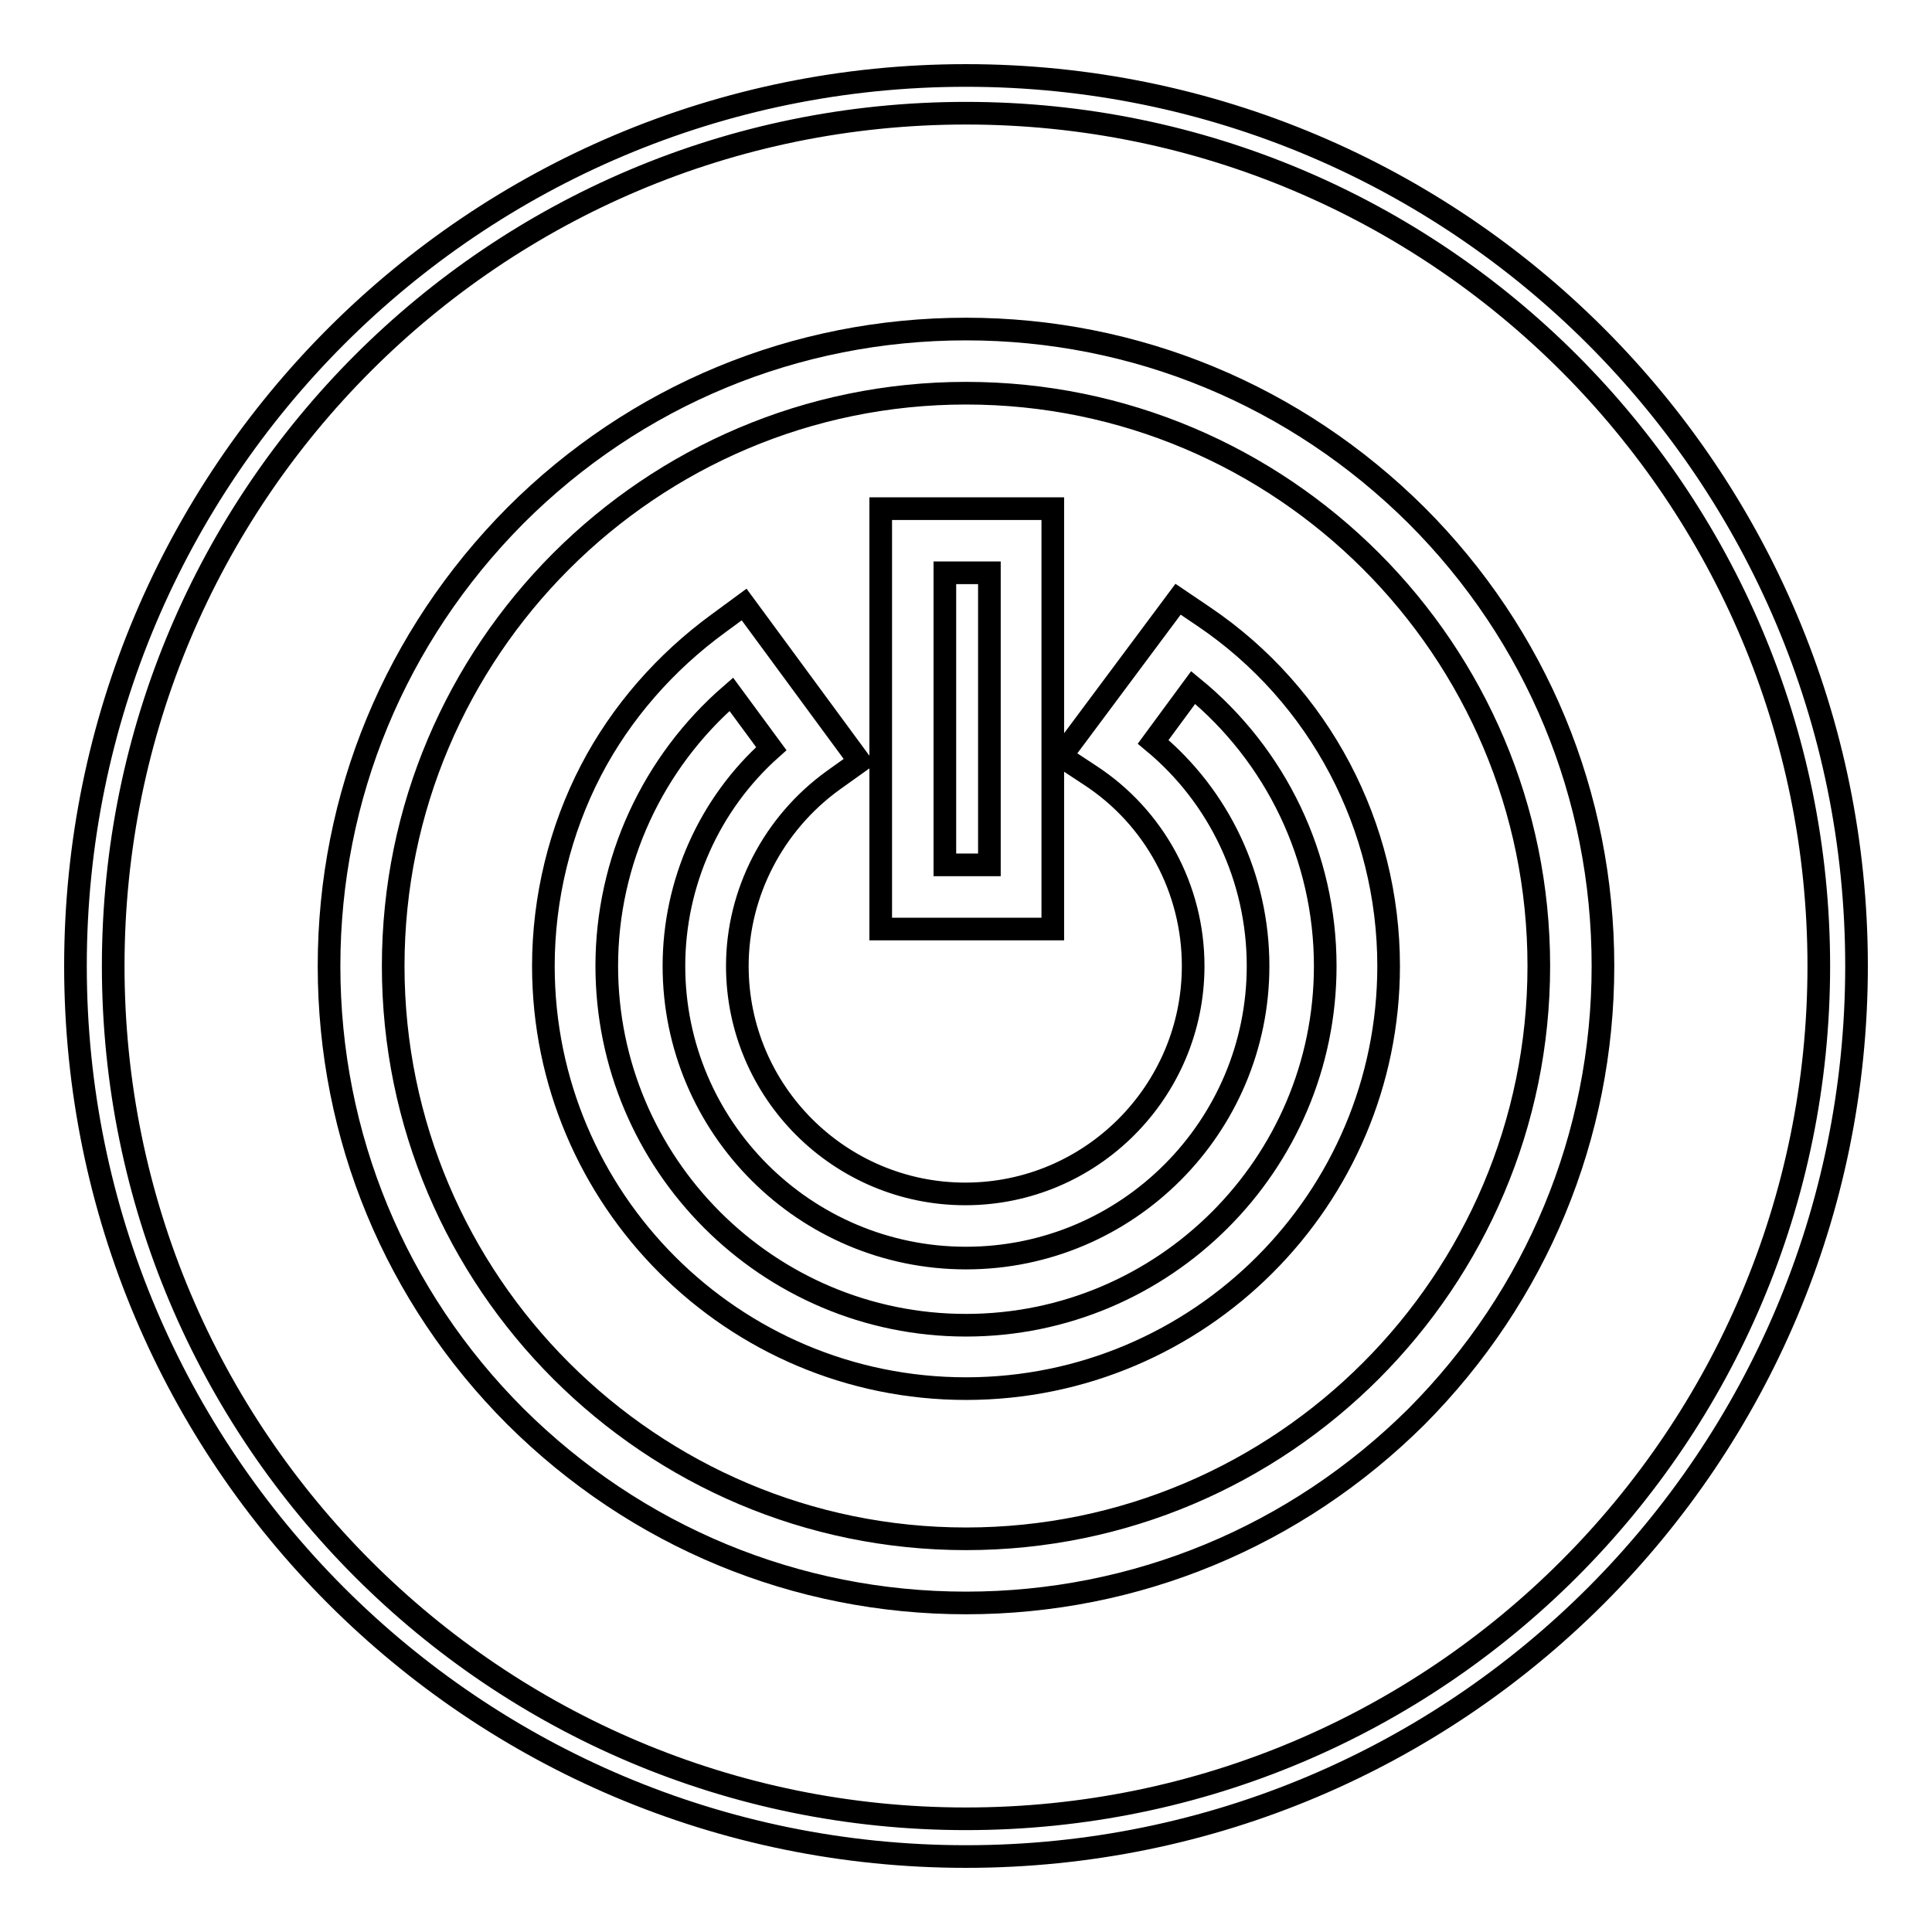
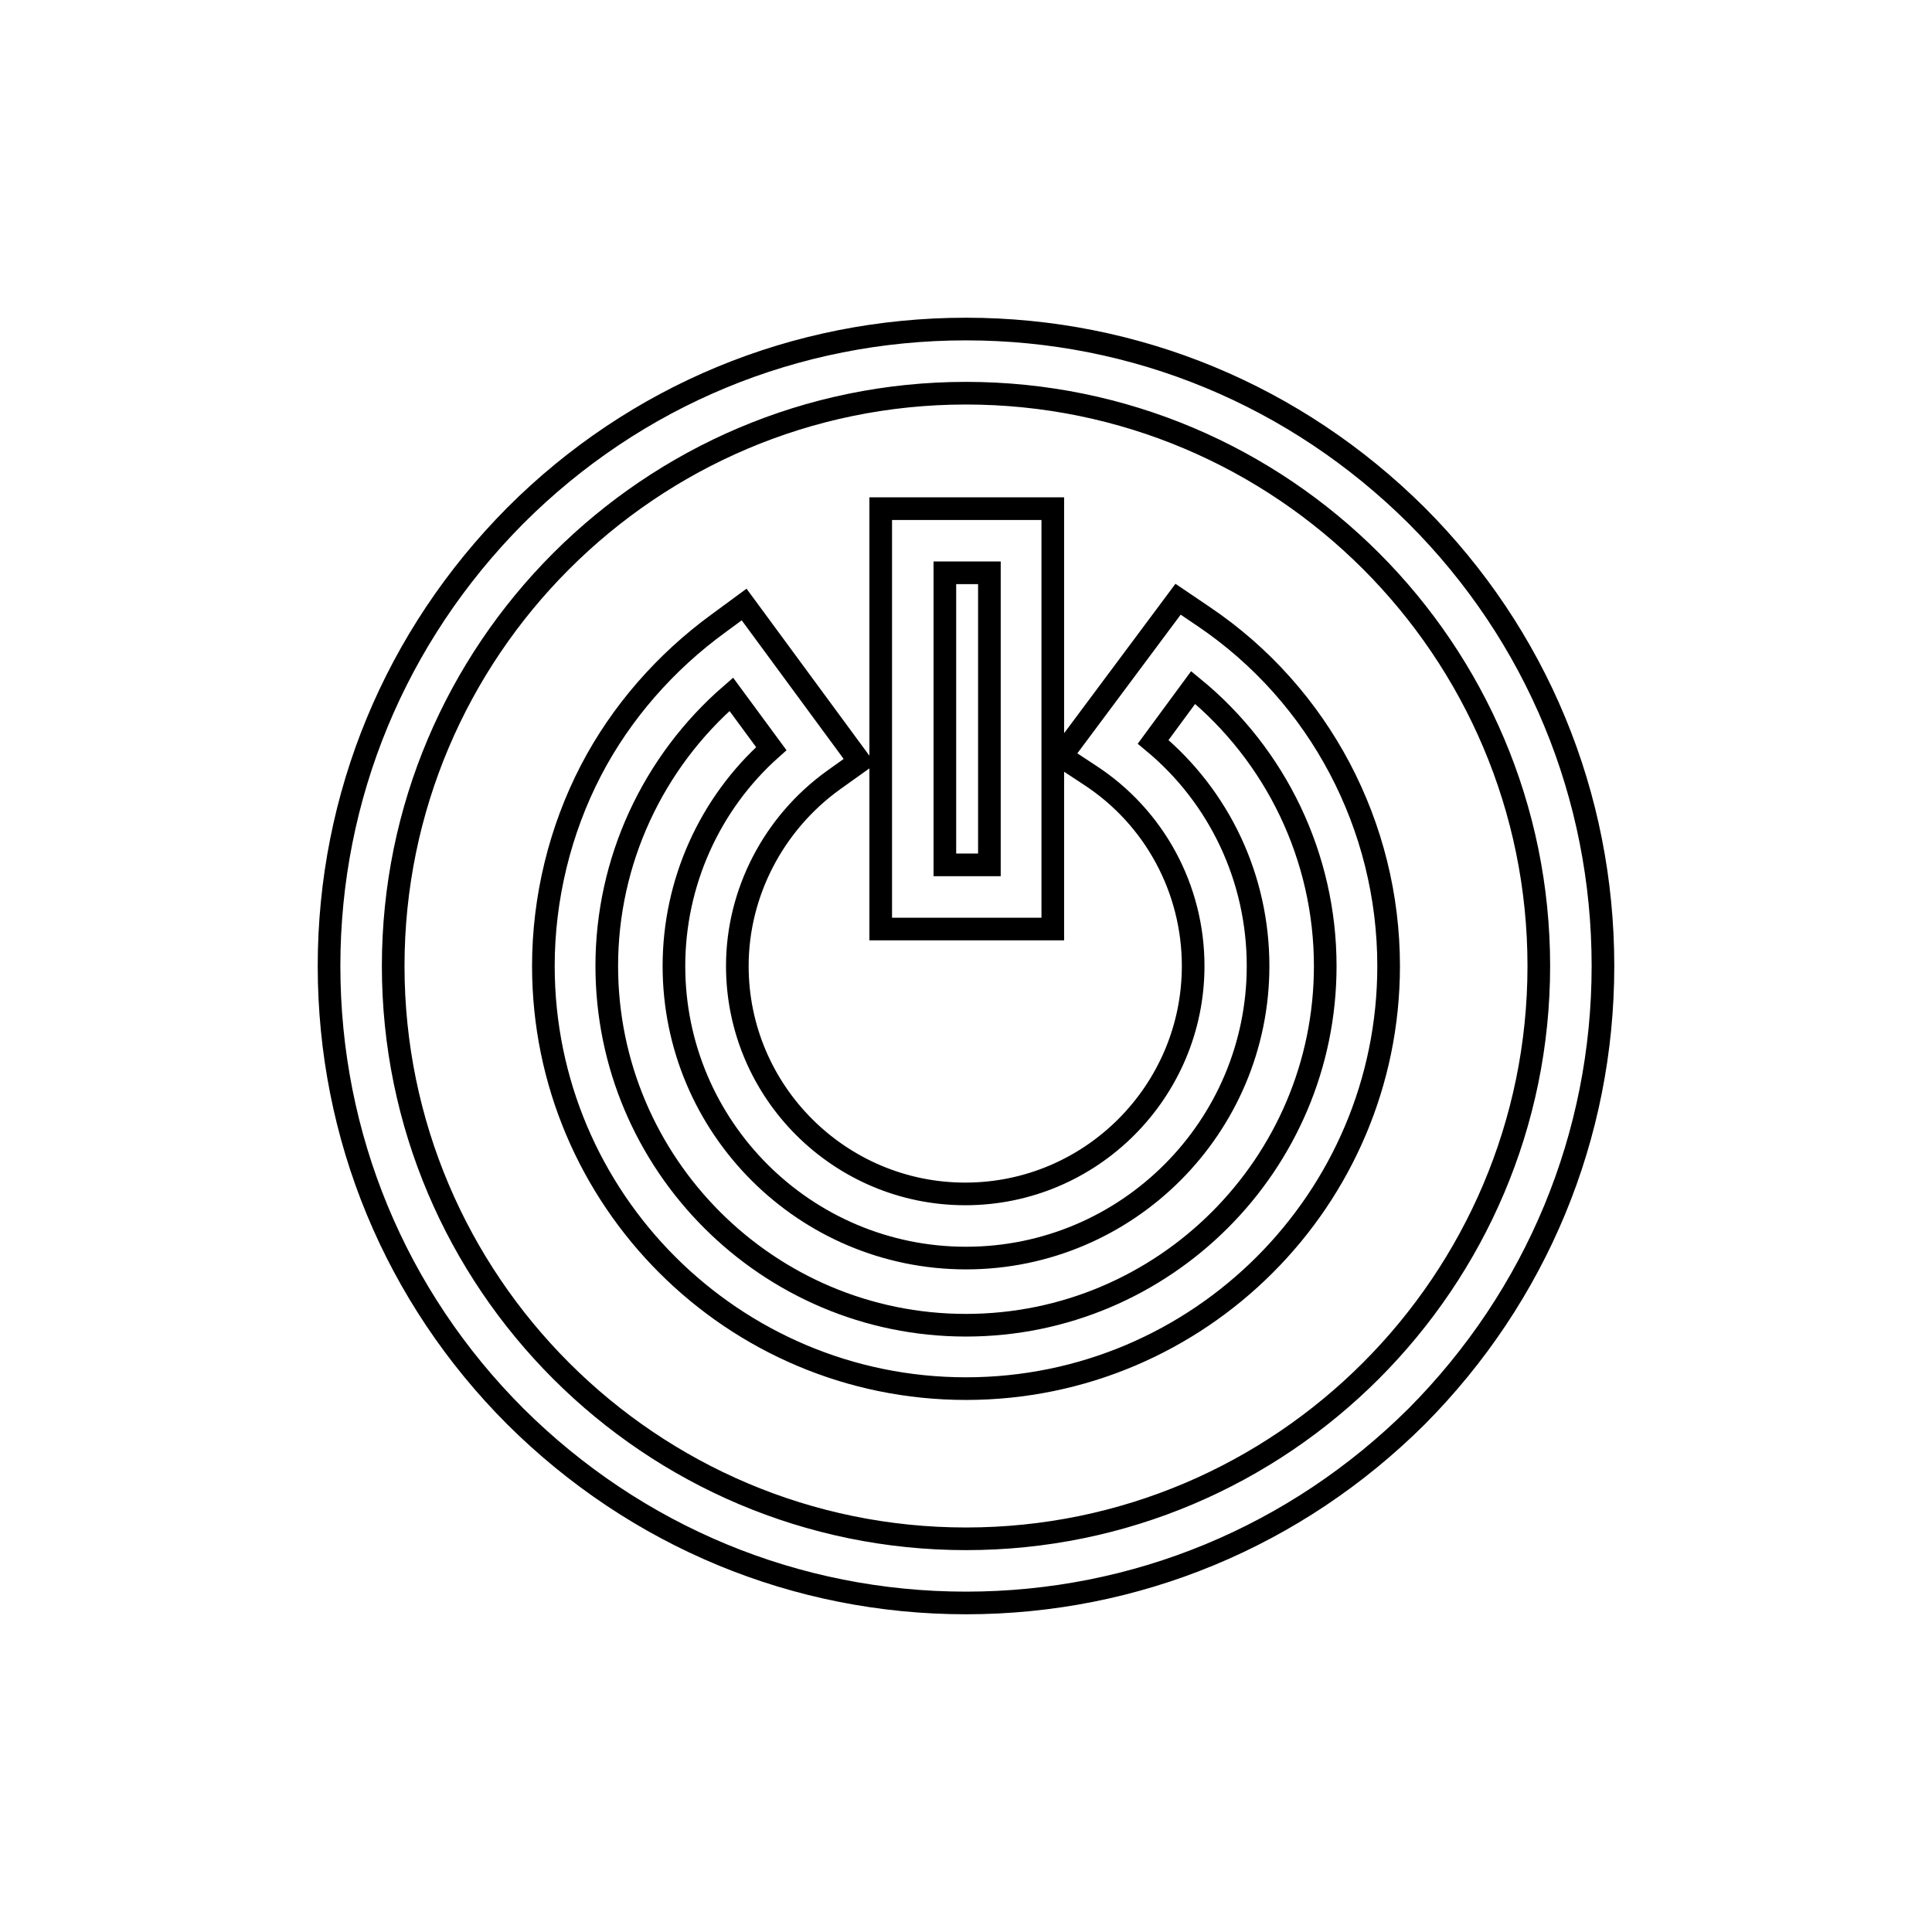
<svg xmlns="http://www.w3.org/2000/svg" version="1.1" x="0px" y="0px" viewBox="0 0 256 256" enable-background="new 0 0 256 256" xml:space="preserve">
  <g>
    <path stroke-width="3" fill-opacity="0" stroke="#000000" d="M128,212.4c-22.5,0-43.7-8.8-59.7-24.7c-15.9-15.9-24.7-37.1-24.7-59.7c0-22.5,8.8-43.7,24.7-59.7 c15.9-15.9,37.1-24.7,59.7-24.7c22.5,0,43.7,8.8,59.7,24.7c15.9,15.9,24.7,37.1,24.7,59.7c0,22.5-8.8,43.7-24.7,59.7 C171.7,203.6,150.5,212.4,128,212.4z M128,52.1c-41.9,0-75.9,34.1-75.9,75.9c0,41.9,34.1,75.9,75.9,75.9 c41.9,0,75.9-34.1,75.9-75.9C203.9,86.1,169.9,52.1,128,52.1z M128,184c-30.9,0-56-25.1-56-56c0-9,2.2-18,6.3-25.9 c4-7.7,9.9-14.4,16.9-19.5l3.4-2.5l15.3,20.8l-3.5,2.5c-7.9,5.7-12.7,14.9-12.7,24.6c0,16.7,13.6,30.2,30.2,30.2 c16.7,0,30.2-13.6,30.2-30.2c0-10.2-5.1-19.7-13.7-25.3l-3.8-2.5l15.5-20.8l3.4,2.3C174.9,92.1,184,109.5,184,128 C184,158.9,158.9,184,128,184z M96.9,92c-10.4,9-16.5,22.1-16.5,36c0,26.2,21.3,47.6,47.6,47.6c26.2,0,47.6-21.3,47.6-47.6 c0-14.4-6.5-27.9-17.5-36.9l-5.3,7.2c8.8,7.3,13.9,18.1,13.9,29.7c0,21.3-17.3,38.7-38.7,38.7c-21.3,0-38.7-17.3-38.7-38.7 c0-11,4.7-21.5,12.9-28.8L96.9,92z M139.5,123.1h-22.8V67.4h22.8V123.1z M125.2,114.6h5.9V75.9h-5.9V114.6z" />
-     <path stroke-width="3" fill-opacity="0" stroke="#000000" d="M128,10C62.8,10,10,62.8,10,128c0,65.2,52.8,118,118,118c65.2,0,118-52.8,118-118C246,62.8,193.2,10,128,10 L128,10z M128,241c-62.4,0-113-50.6-113-113C15,65.6,65.6,15,128,15c62.4,0,113,50.6,113,113S190.4,241,128,241L128,241z" />
  </g>
</svg>